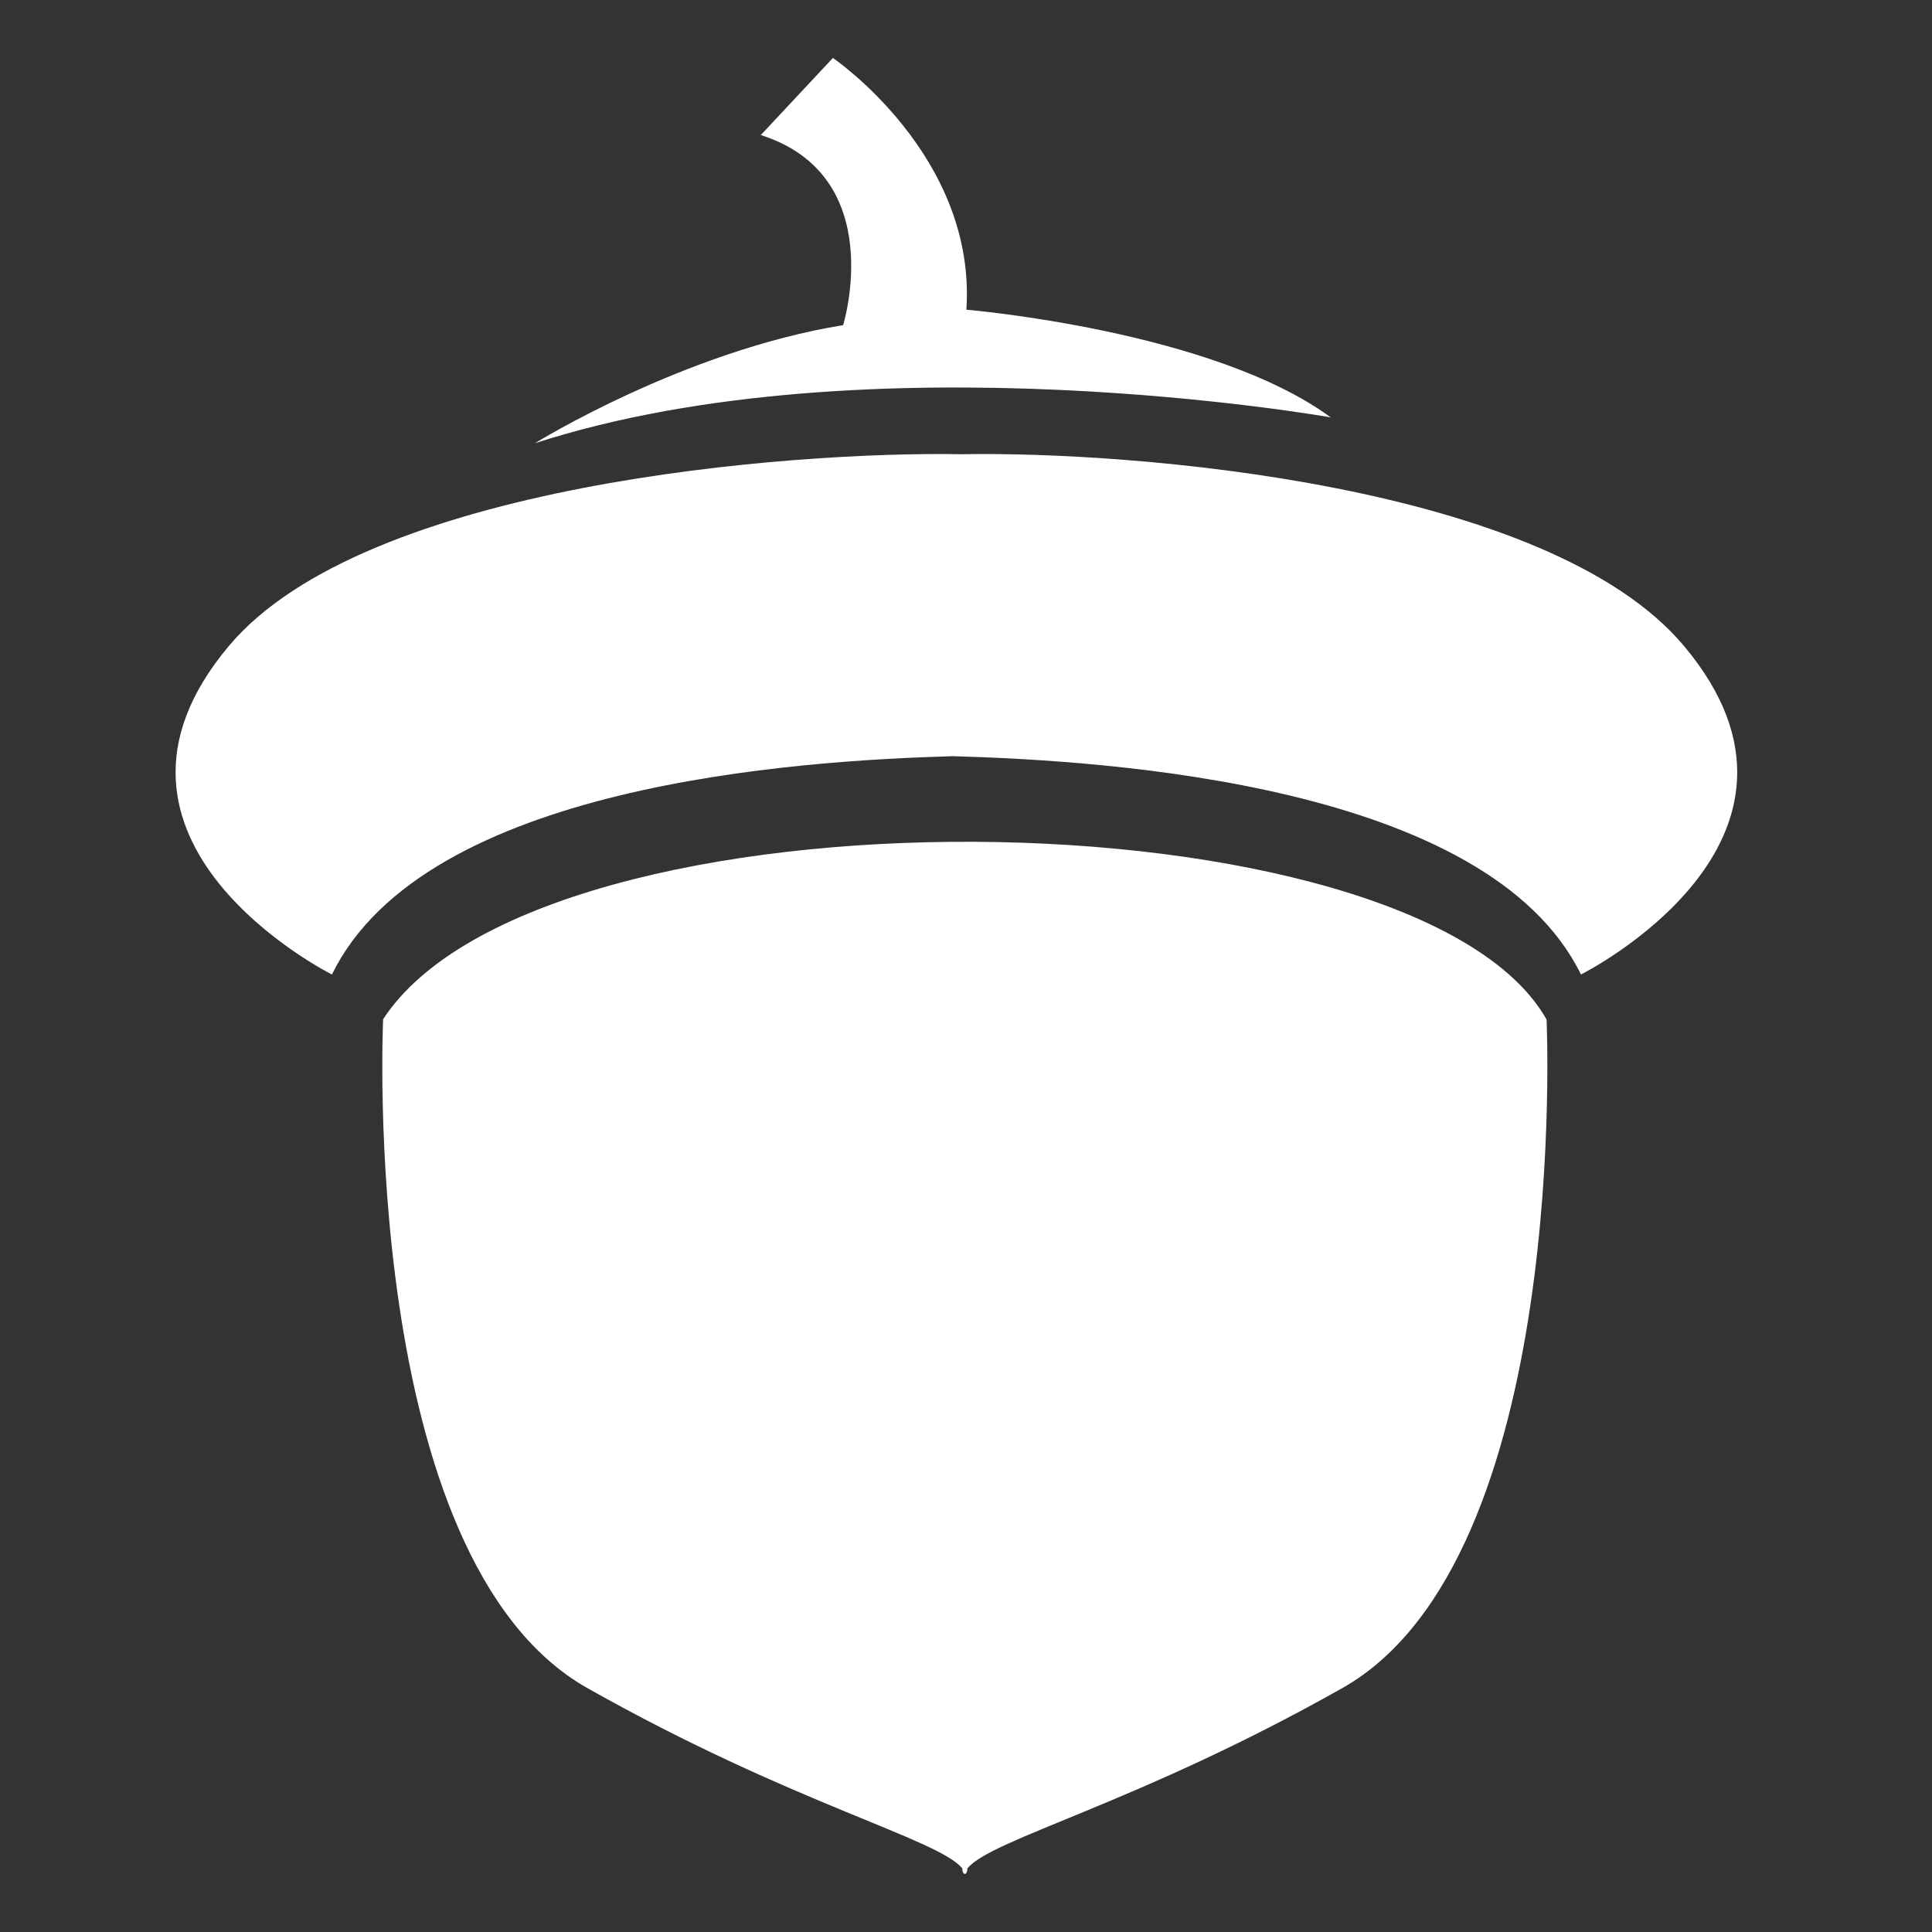
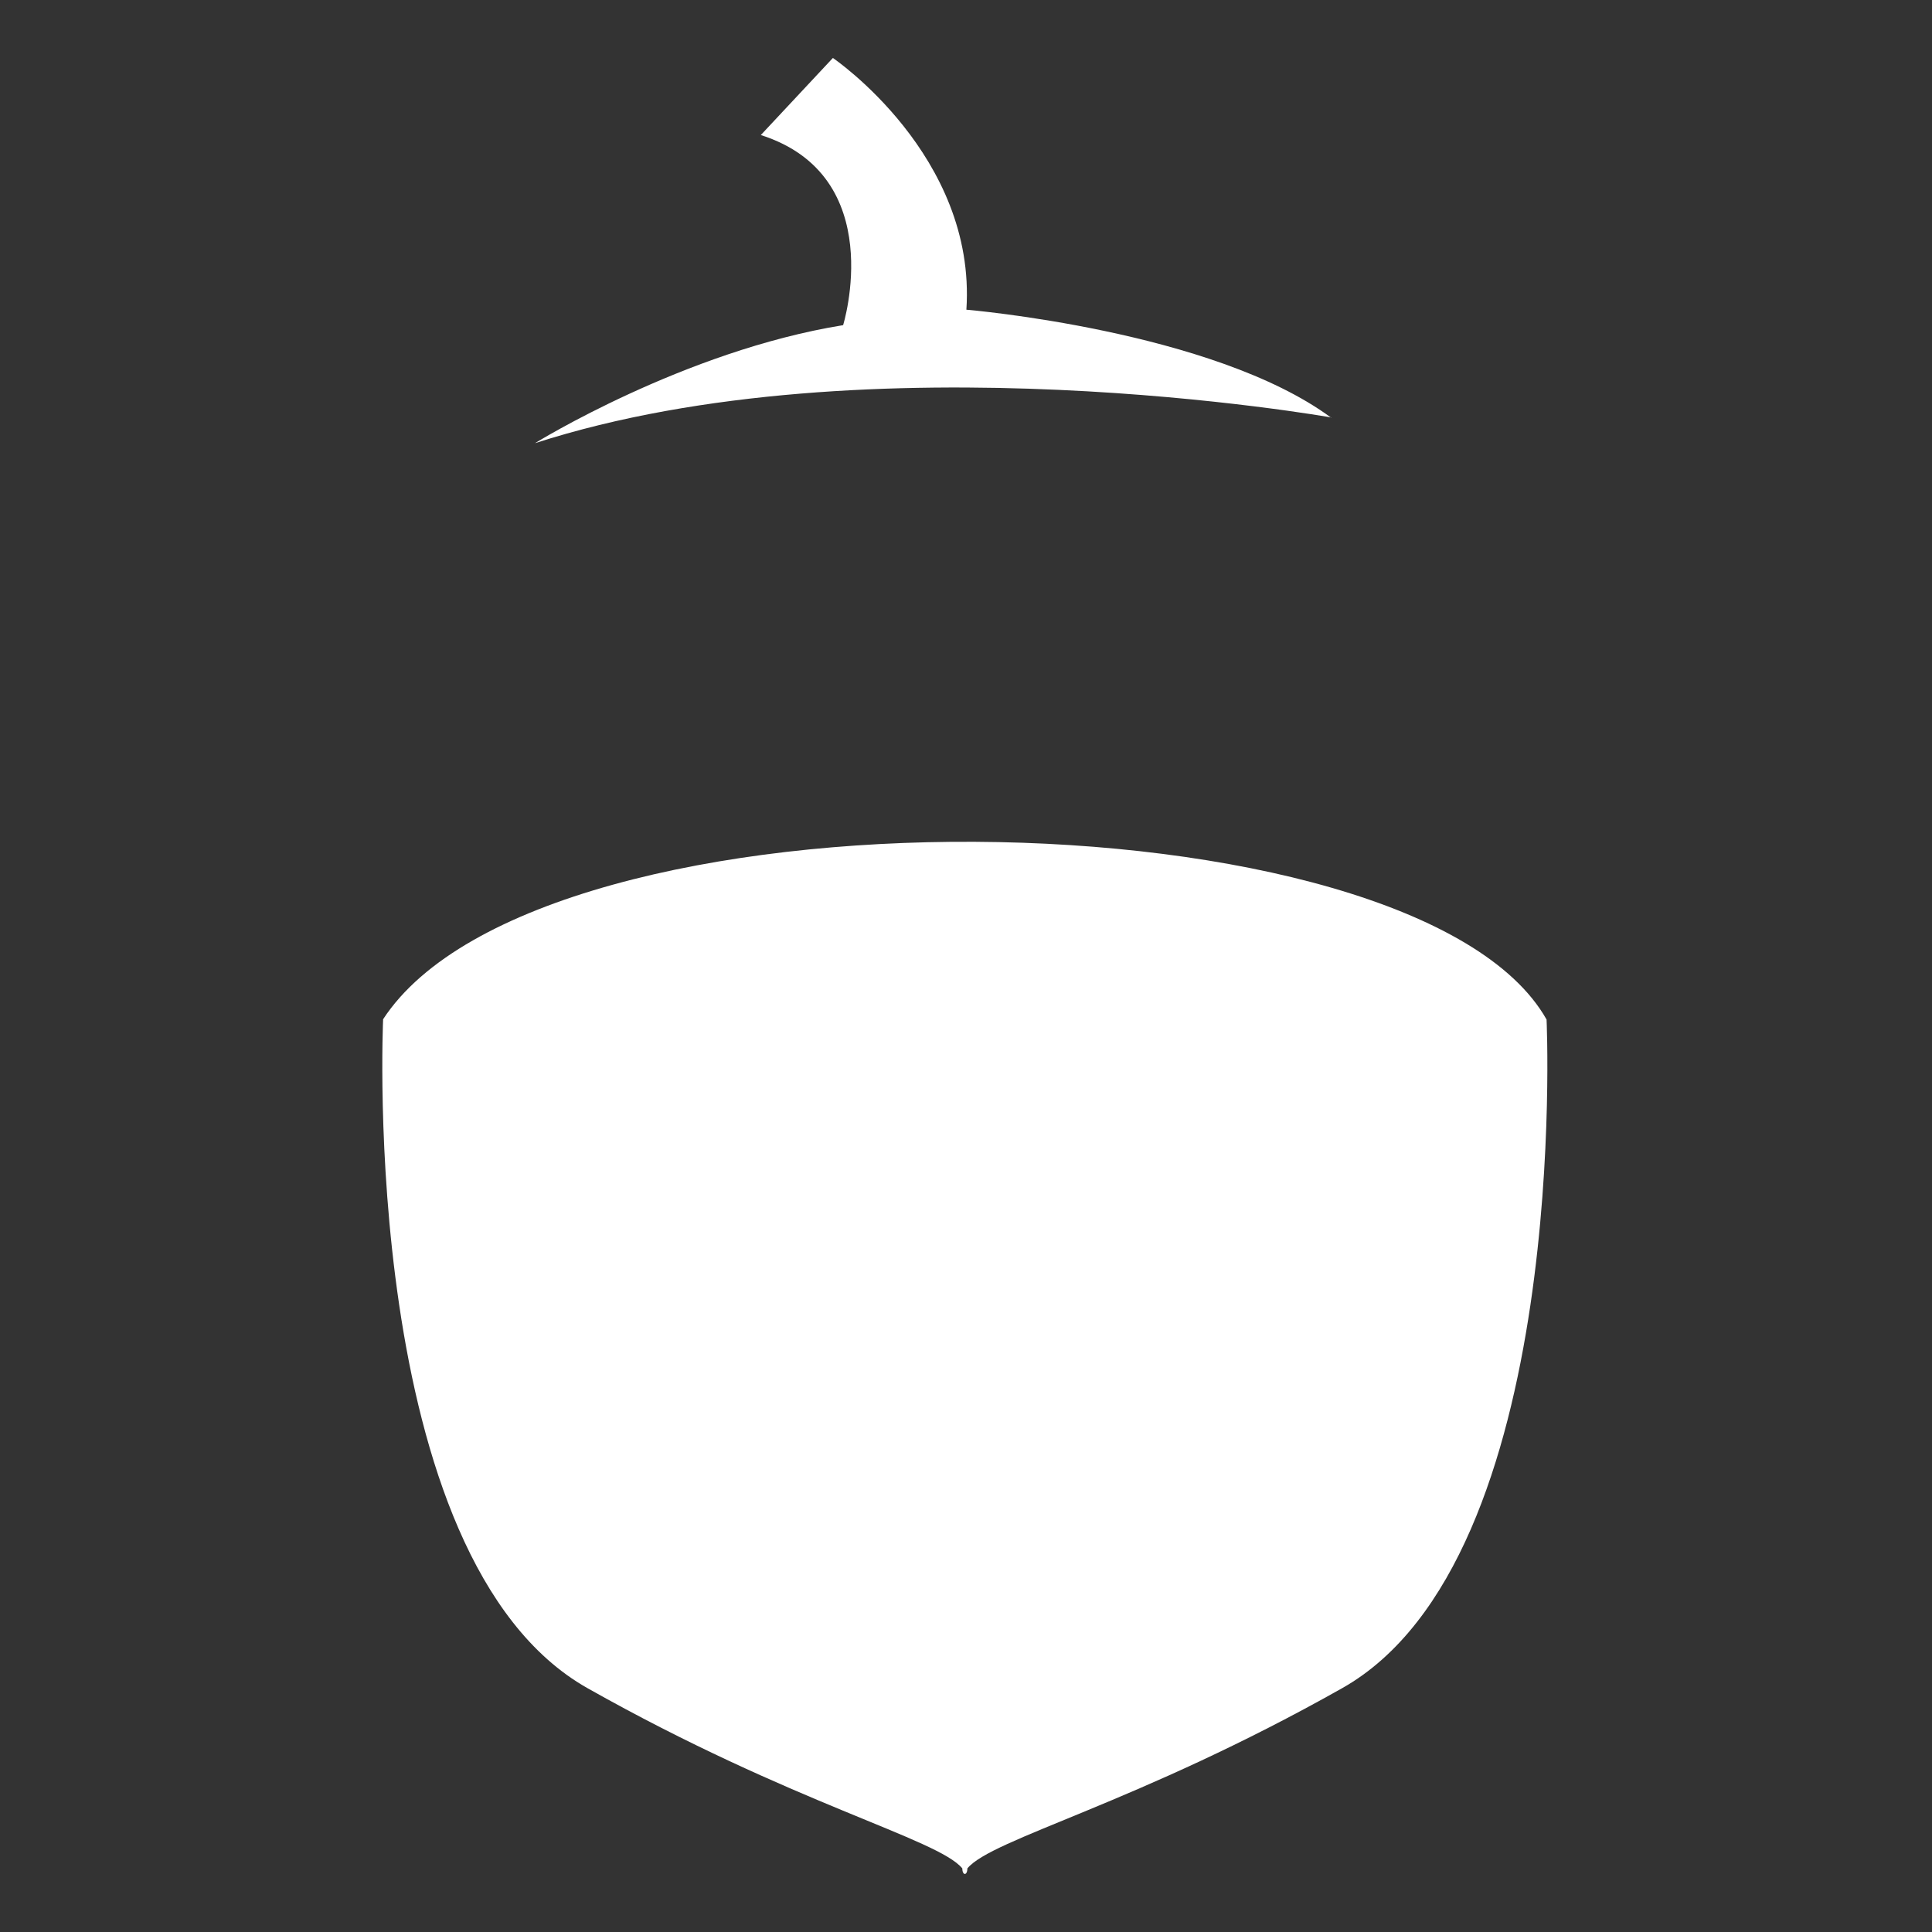
<svg xmlns="http://www.w3.org/2000/svg" id="Ebene_1" data-name="Ebene 1" version="1.1" viewBox="0 0 100 100">
  <rect x="0" y="0" width="100" height="100" fill="#333333" stroke="none" />
  <defs>
    <style>
      .cls-1 {
        fill: #fff;
        fill-rule: evenodd;
        stroke-width: 0px;
      }
    </style>
  </defs>
  <g id="Start-Copy">
    <g id="Desktop">
-       <path id="Fill-5" class="cls-1" d="M87.15,33.42c-7.05-8.38-28.58-10.07-37.38-9.91-8.8-.16-30.86,1.53-37.91,9.91-8.52,10.1,5.32,17.02,5.32,17.02,4.81-9.84,24.07-11.07,32.14-11.3,8.08.23,27.7,1.46,32.51,11.3,0,0,13.83-6.91,5.32-17.02M68.9,21.62c-6.12-4.52-18.88-5.59-18.88-5.59.53-7.98-6.91-13.03-6.91-13.03l-3.73,3.99c6.65,2.12,4.26,9.84,4.26,9.84-8.24,1.33-15.95,6.11-15.95,6.11,17.29-5.59,41.23-1.33,41.23-1.33M19.83,52.77s-1.3,27.91,10.58,34.61c10.62,5.99,18.14,7.79,19.4,9.33,0,.38.26.38.26,0,1.26-1.54,8.78-3.34,19.4-9.33,11.87-6.7,10.58-34.61,10.58-34.61-6.78-11.98-52.06-12.55-60.23,0" />
+       <path id="Fill-5" class="cls-1" d="M87.15,33.42M68.9,21.62c-6.12-4.52-18.88-5.59-18.88-5.59.53-7.98-6.91-13.03-6.91-13.03l-3.73,3.99c6.65,2.12,4.26,9.84,4.26,9.84-8.24,1.33-15.95,6.11-15.95,6.11,17.29-5.59,41.23-1.33,41.23-1.33M19.83,52.77s-1.3,27.91,10.58,34.61c10.62,5.99,18.14,7.79,19.4,9.33,0,.38.26.38.26,0,1.26-1.54,8.78-3.34,19.4-9.33,11.87-6.7,10.58-34.61,10.58-34.61-6.78-11.98-52.06-12.55-60.23,0" />
    </g>
  </g>
</svg>